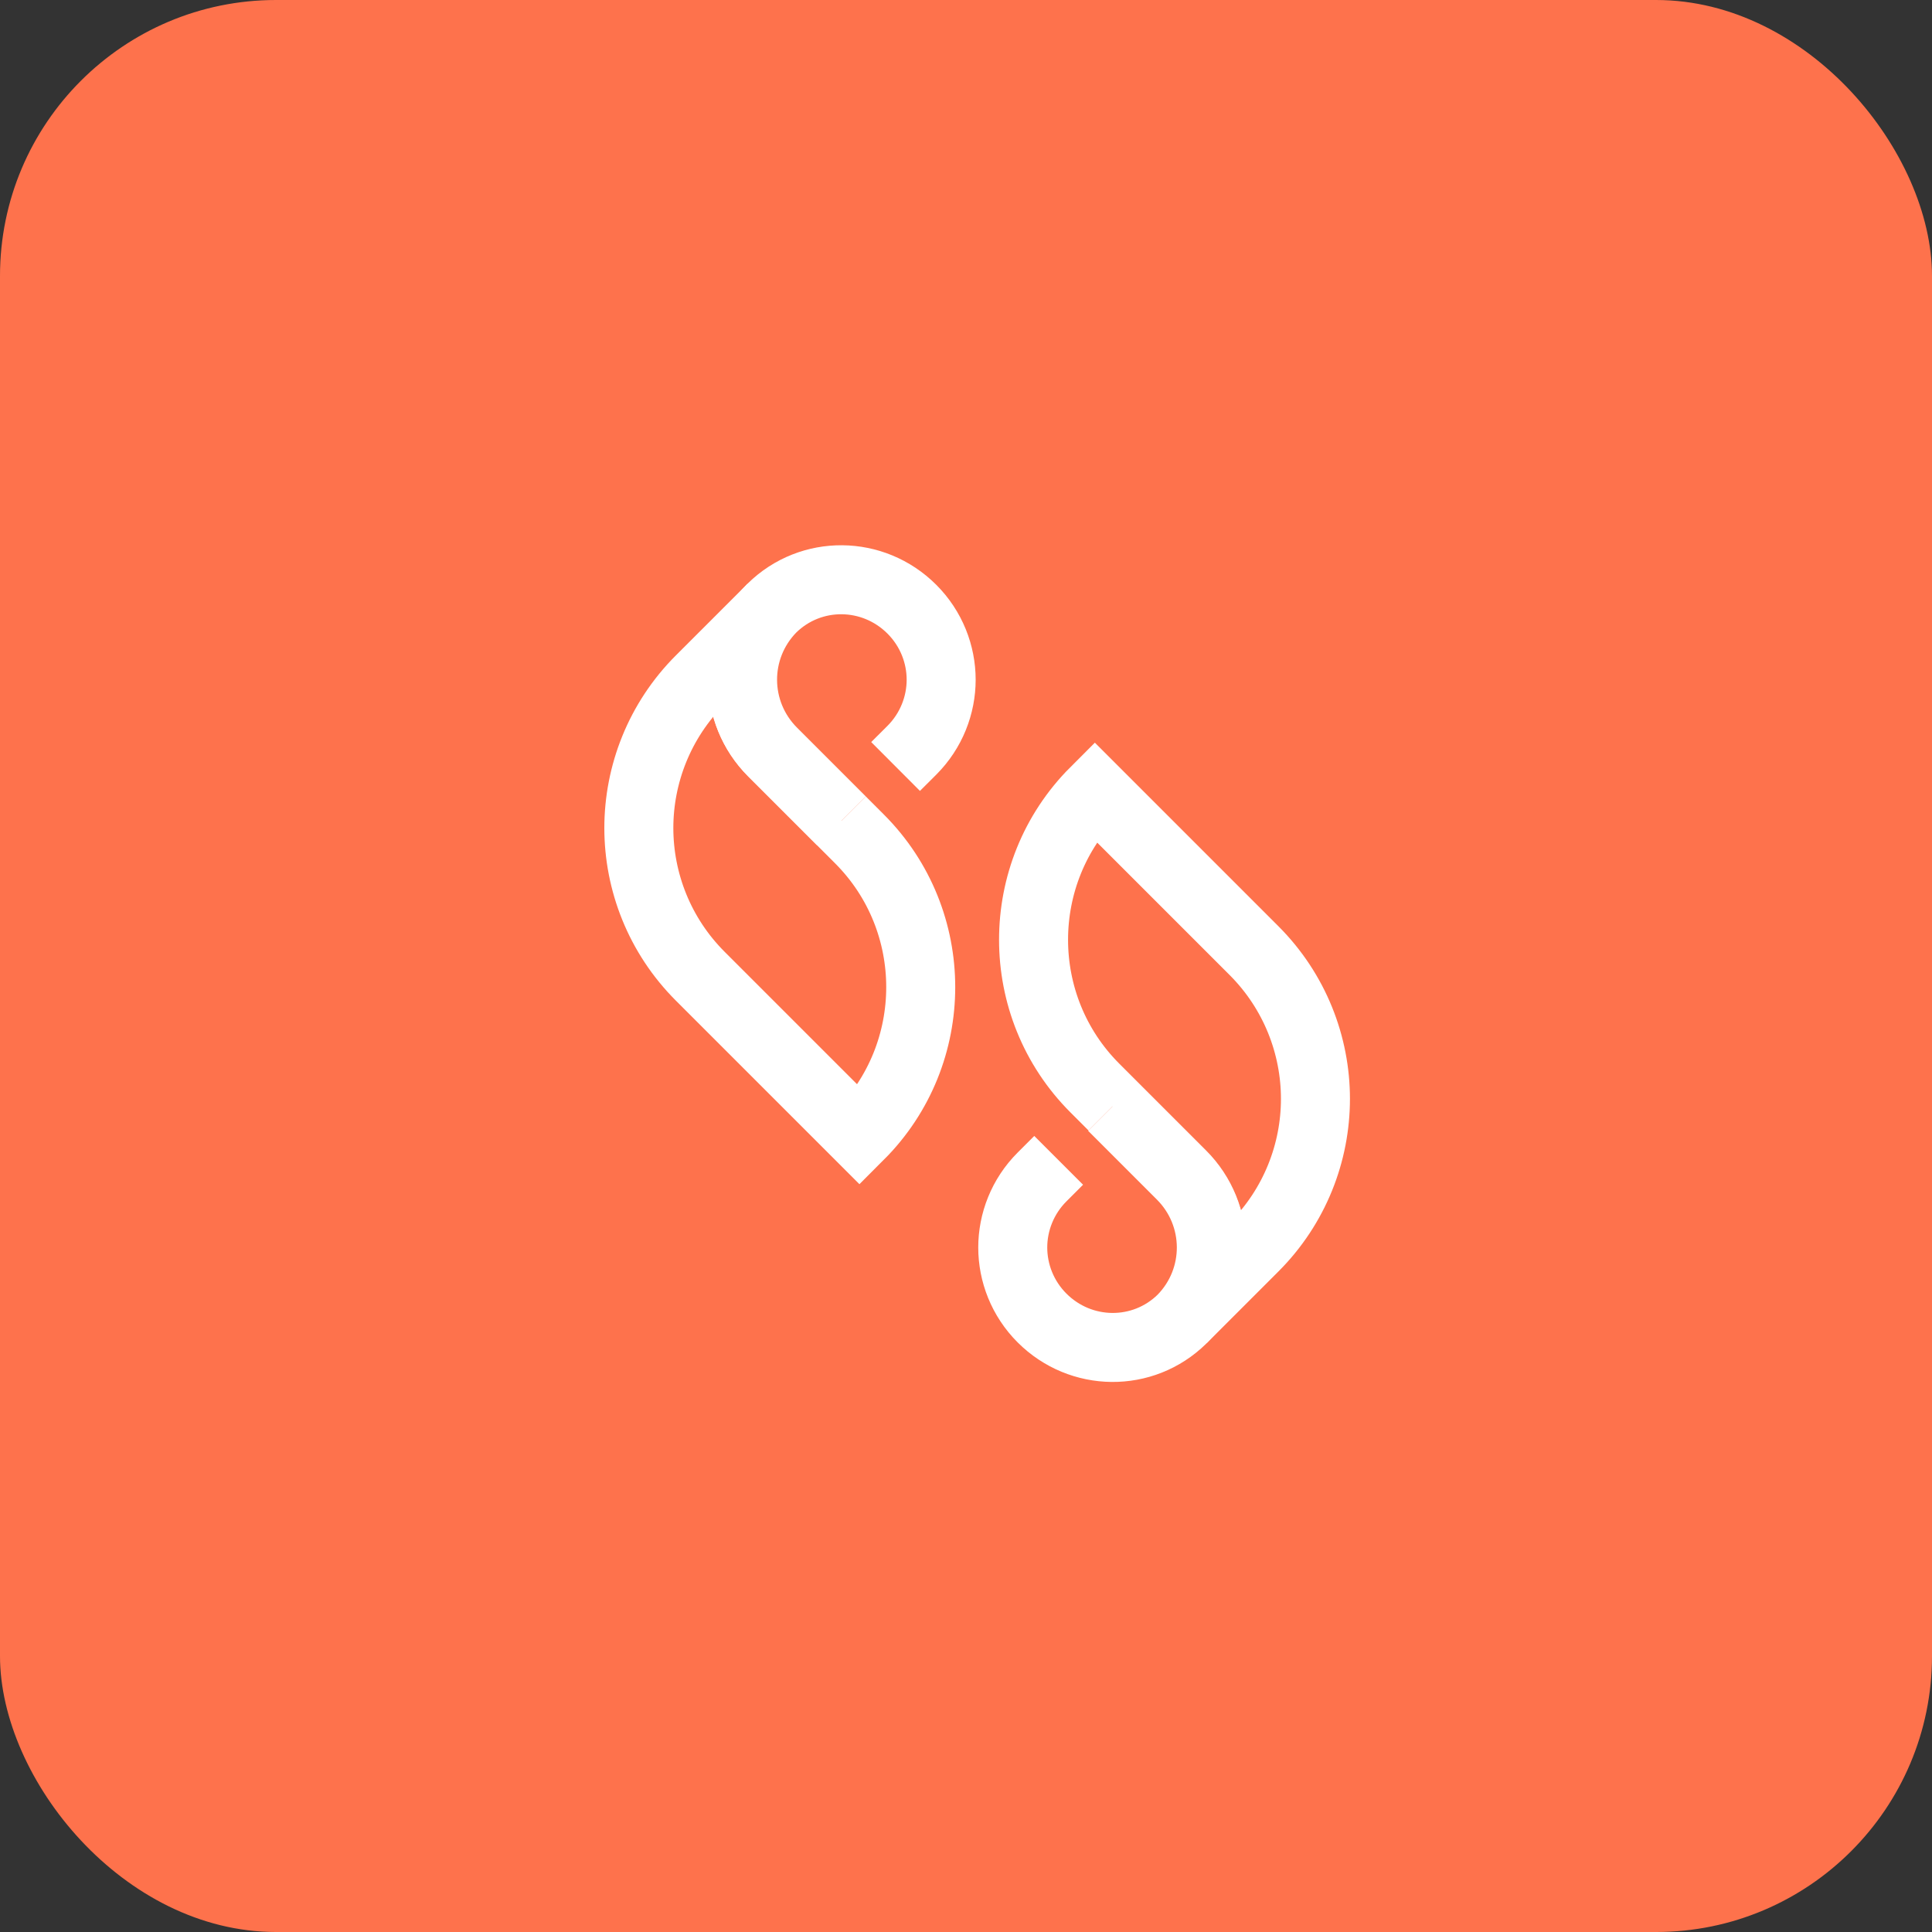
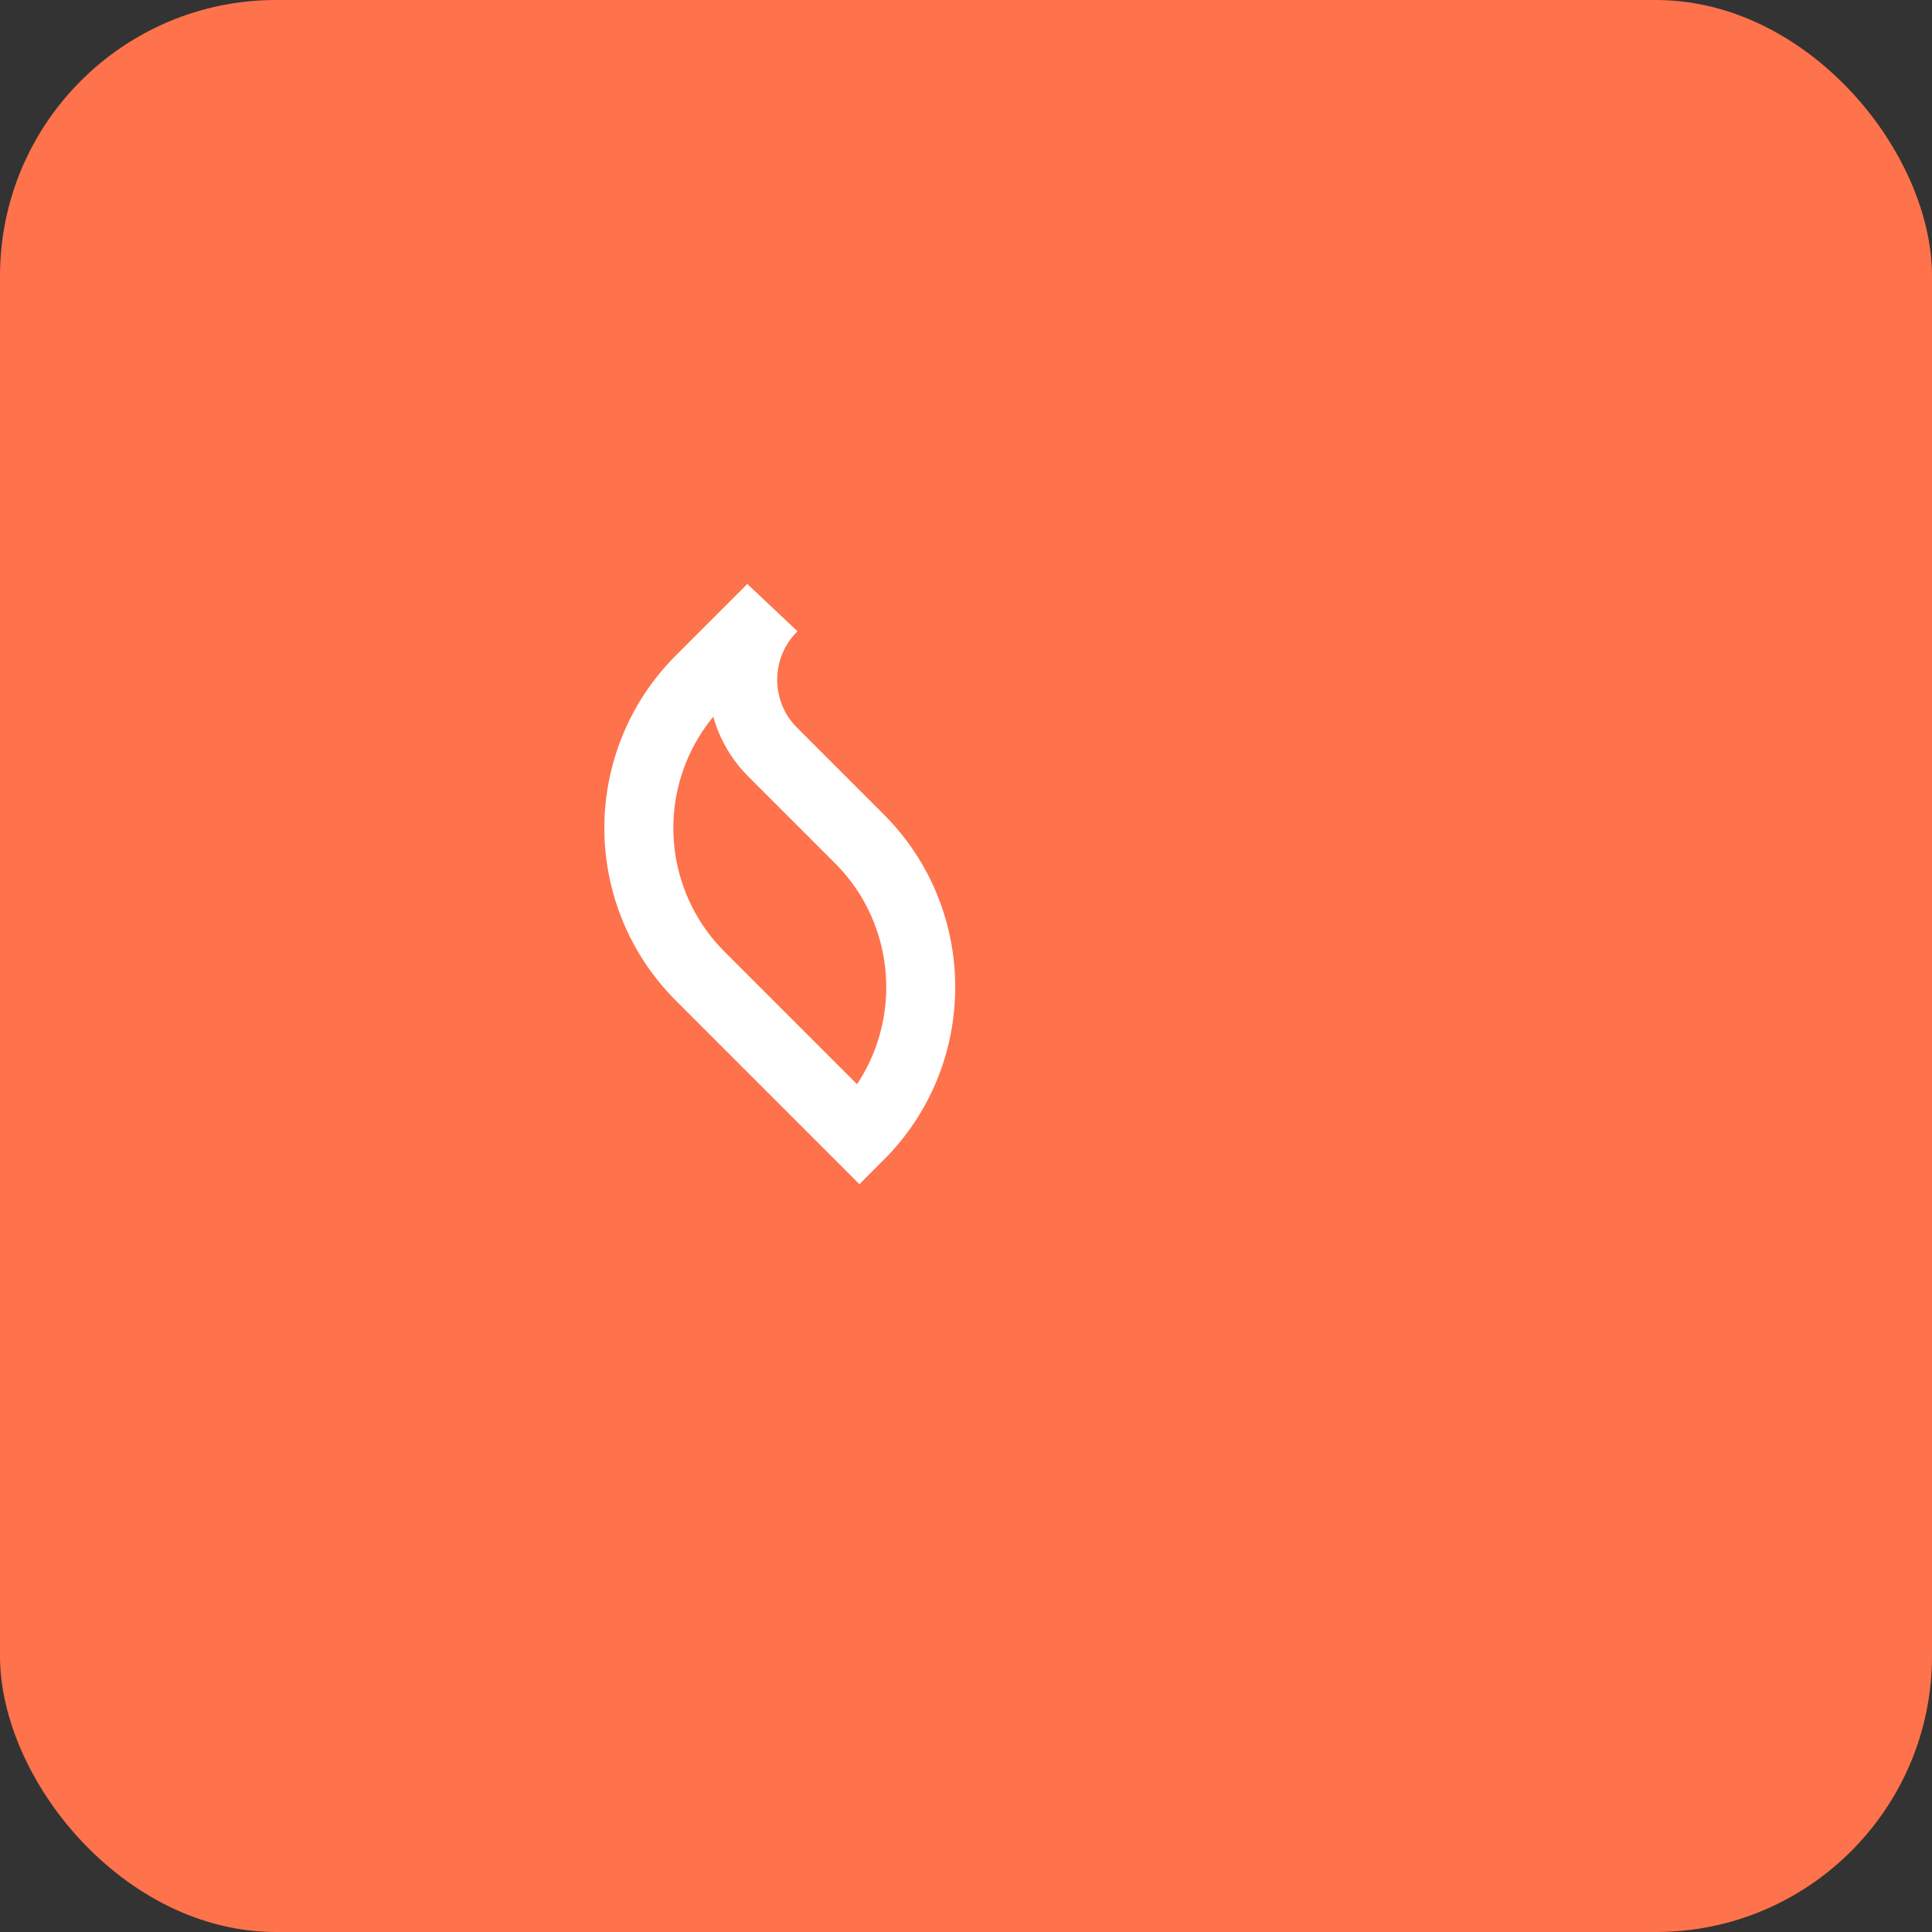
<svg xmlns="http://www.w3.org/2000/svg" width="56" height="56" viewBox="0 0 56 56" fill="none">
  <rect x="0" y="0" width="56" height="56" fill="#333333" stroke="none" />
  <rect width="56" height="56" rx="8" fill="#FE724C" />
  <path d="M22.374 17.627C21.242 18.78 21.242 20.646 22.395 21.799L24.911 24.315C27.28 26.684 27.28 30.541 24.911 32.91L20.299 28.298C19.114 27.114 18.517 25.552 18.517 24C18.517 22.449 19.114 20.887 20.299 19.703L22.343 17.659C22.353 17.648 22.364 17.638 22.374 17.627Z" fill="#FE724C" stroke="white" stroke-width="2" stroke-miterlimit="10" />
-   <path d="M24.387 23.79L22.395 21.798C21.242 20.645 21.232 18.79 22.374 17.626C23.506 16.515 25.309 16.536 26.431 17.658C26.997 18.224 27.28 18.968 27.28 19.702C27.28 20.435 26.997 21.18 26.431 21.746L25.959 22.217" fill="#FE724C" />
-   <path d="M24.387 23.79L22.395 21.798C21.242 20.645 21.232 18.79 22.374 17.626C23.506 16.515 25.309 16.536 26.431 17.658C26.997 18.224 27.28 18.968 27.28 19.702C27.28 20.435 26.997 21.18 26.431 21.746L25.959 22.217" stroke="white" stroke-width="2" stroke-miterlimit="10" />
-   <path d="M34.272 38.224C35.404 37.071 35.404 35.206 34.251 34.053L31.735 31.537C29.366 29.168 29.366 25.31 31.735 22.941L36.347 27.553C37.532 28.738 38.129 30.3 38.129 31.851C38.129 33.403 37.532 34.965 36.347 36.149L34.303 38.193C34.282 38.214 34.272 38.224 34.272 38.224Z" fill="#FE724C" stroke="white" stroke-width="2" stroke-miterlimit="10" />
-   <path d="M32.248 32.071L34.24 34.063C35.393 35.216 35.403 37.071 34.261 38.235C33.129 39.346 31.326 39.325 30.204 38.203C29.638 37.637 29.355 36.893 29.355 36.159C29.355 35.426 29.638 34.681 30.204 34.115L30.686 33.633" fill="#FE724C" />
-   <path d="M32.248 32.071L34.24 34.063C35.393 35.216 35.403 37.071 34.261 38.235C33.129 39.346 31.326 39.325 30.204 38.203C29.638 37.637 29.355 36.893 29.355 36.159C29.355 35.426 29.638 34.681 30.204 34.115L30.686 33.633" stroke="white" stroke-width="2" stroke-miterlimit="10" />
+   <path d="M32.248 32.071L34.24 34.063C35.393 35.216 35.403 37.071 34.261 38.235C29.638 37.637 29.355 36.893 29.355 36.159C29.355 35.426 29.638 34.681 30.204 34.115L30.686 33.633" fill="#FE724C" />
</svg>